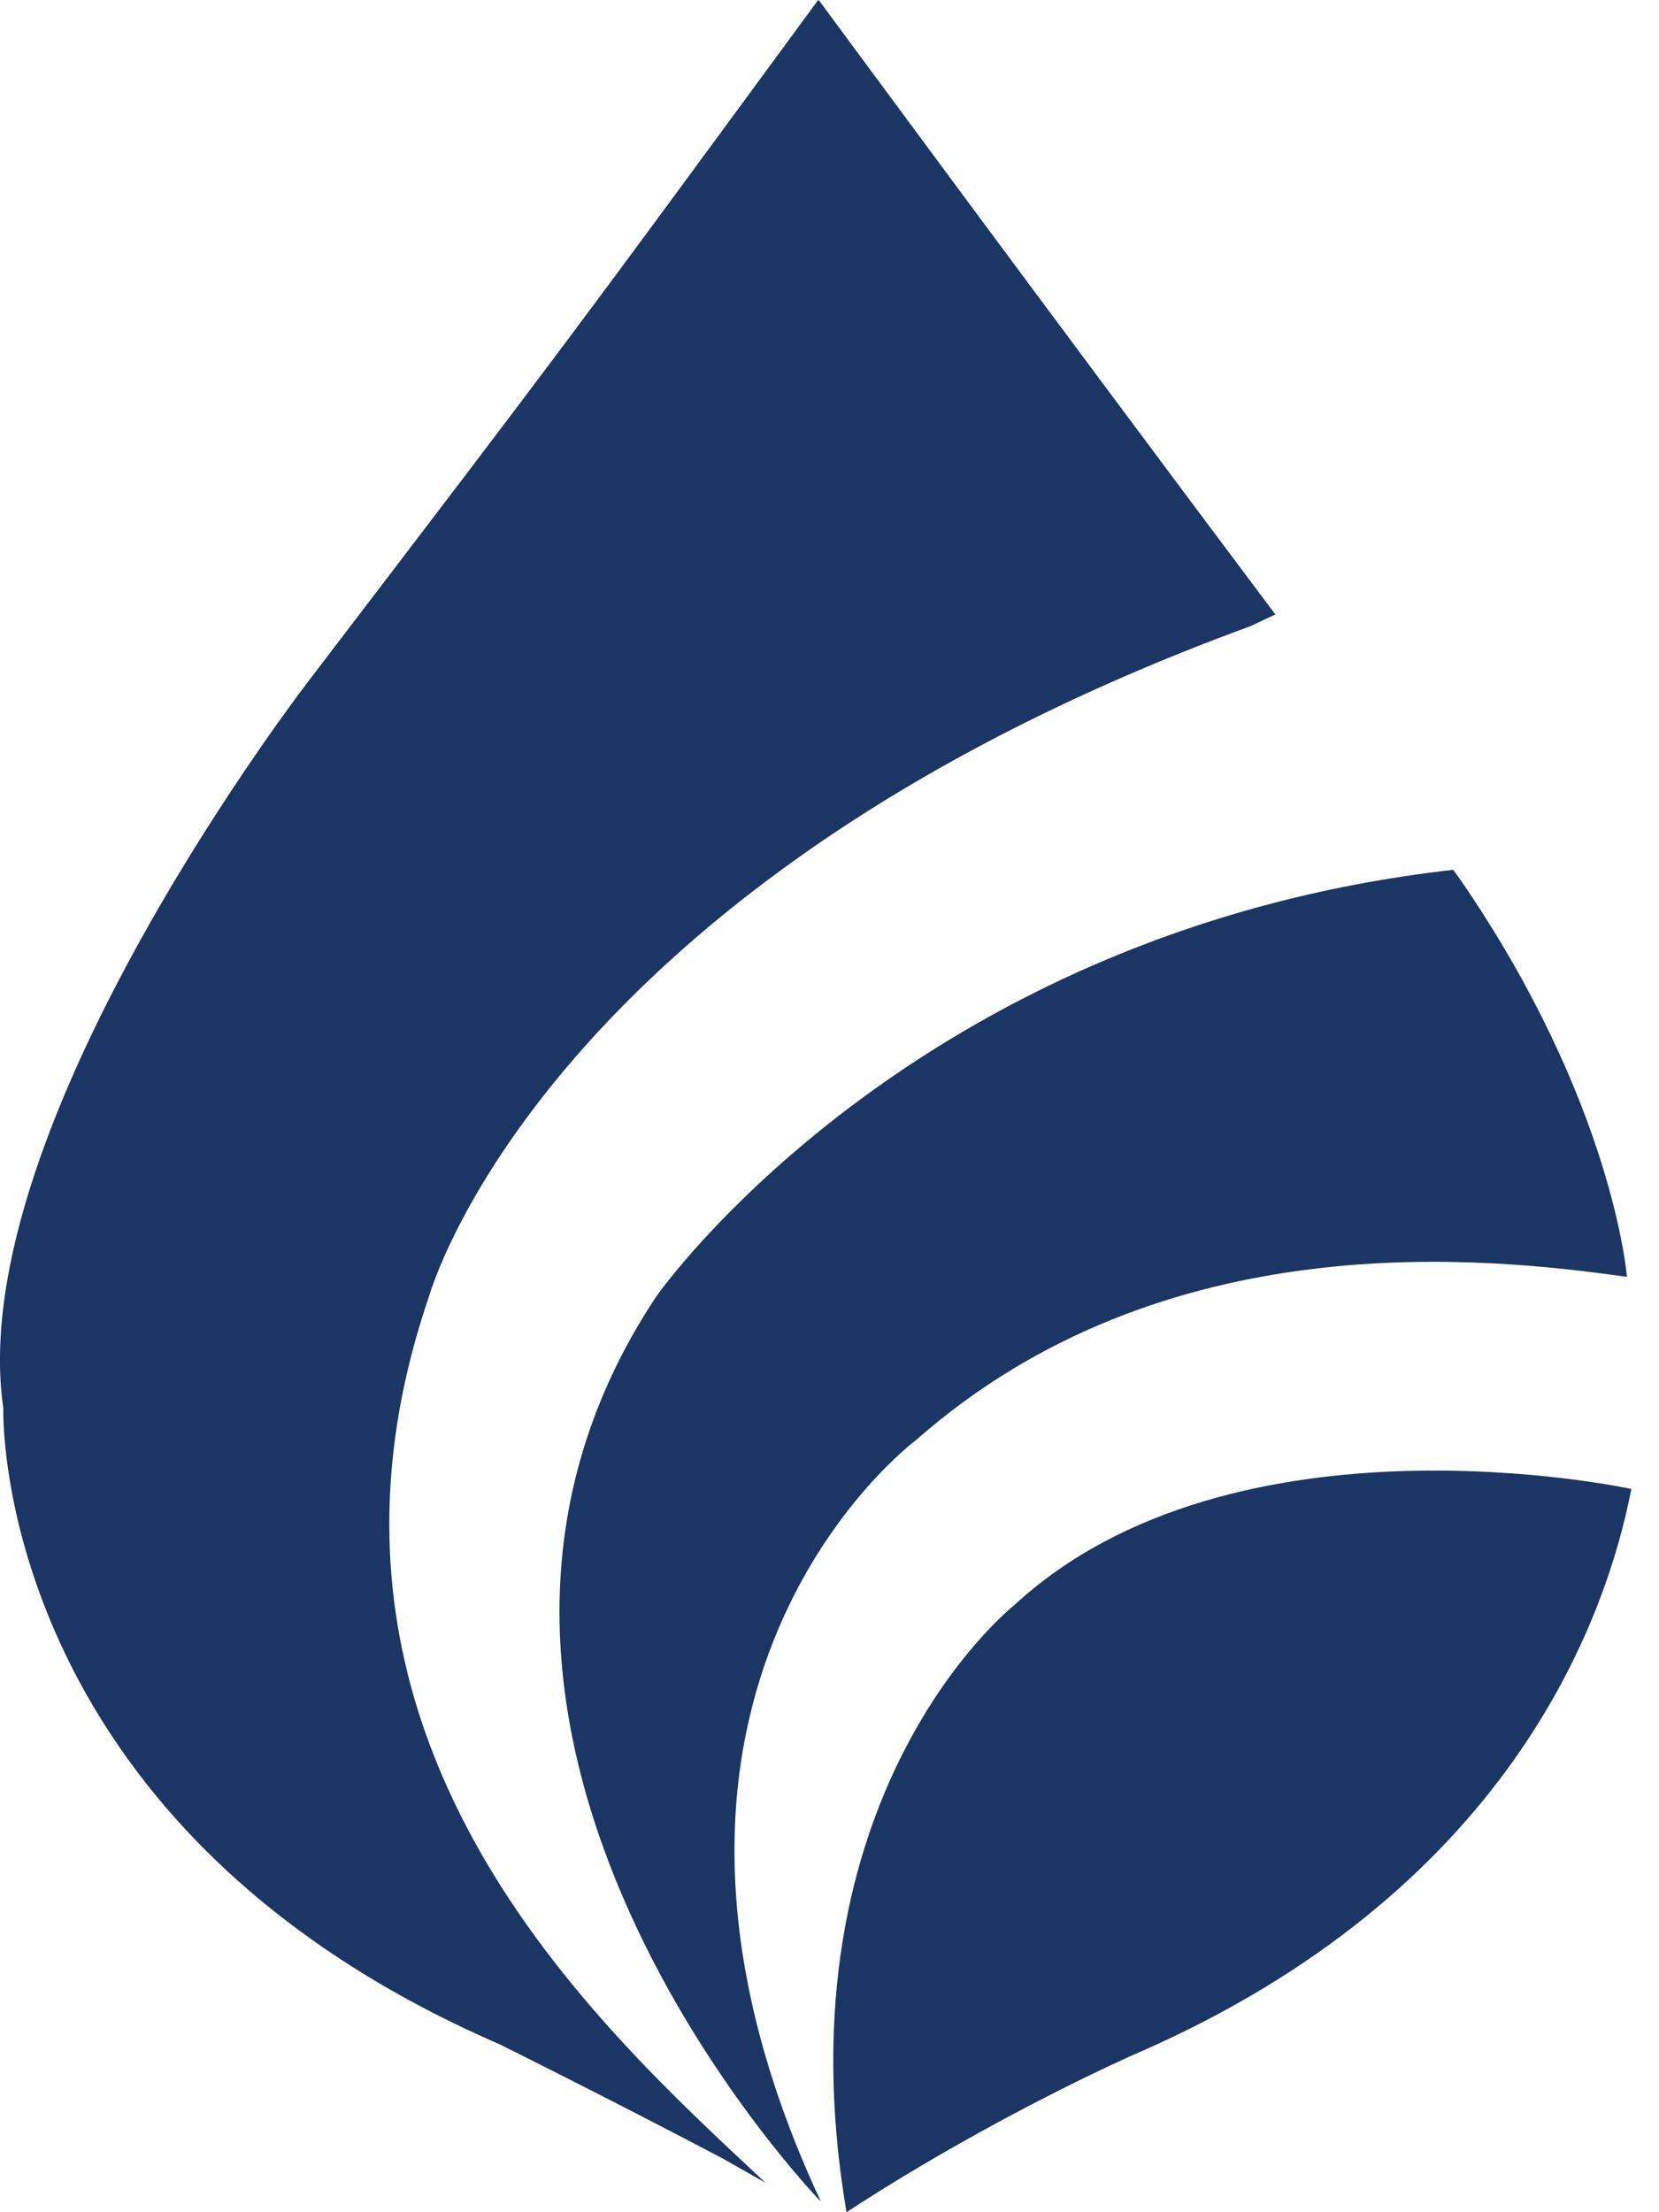
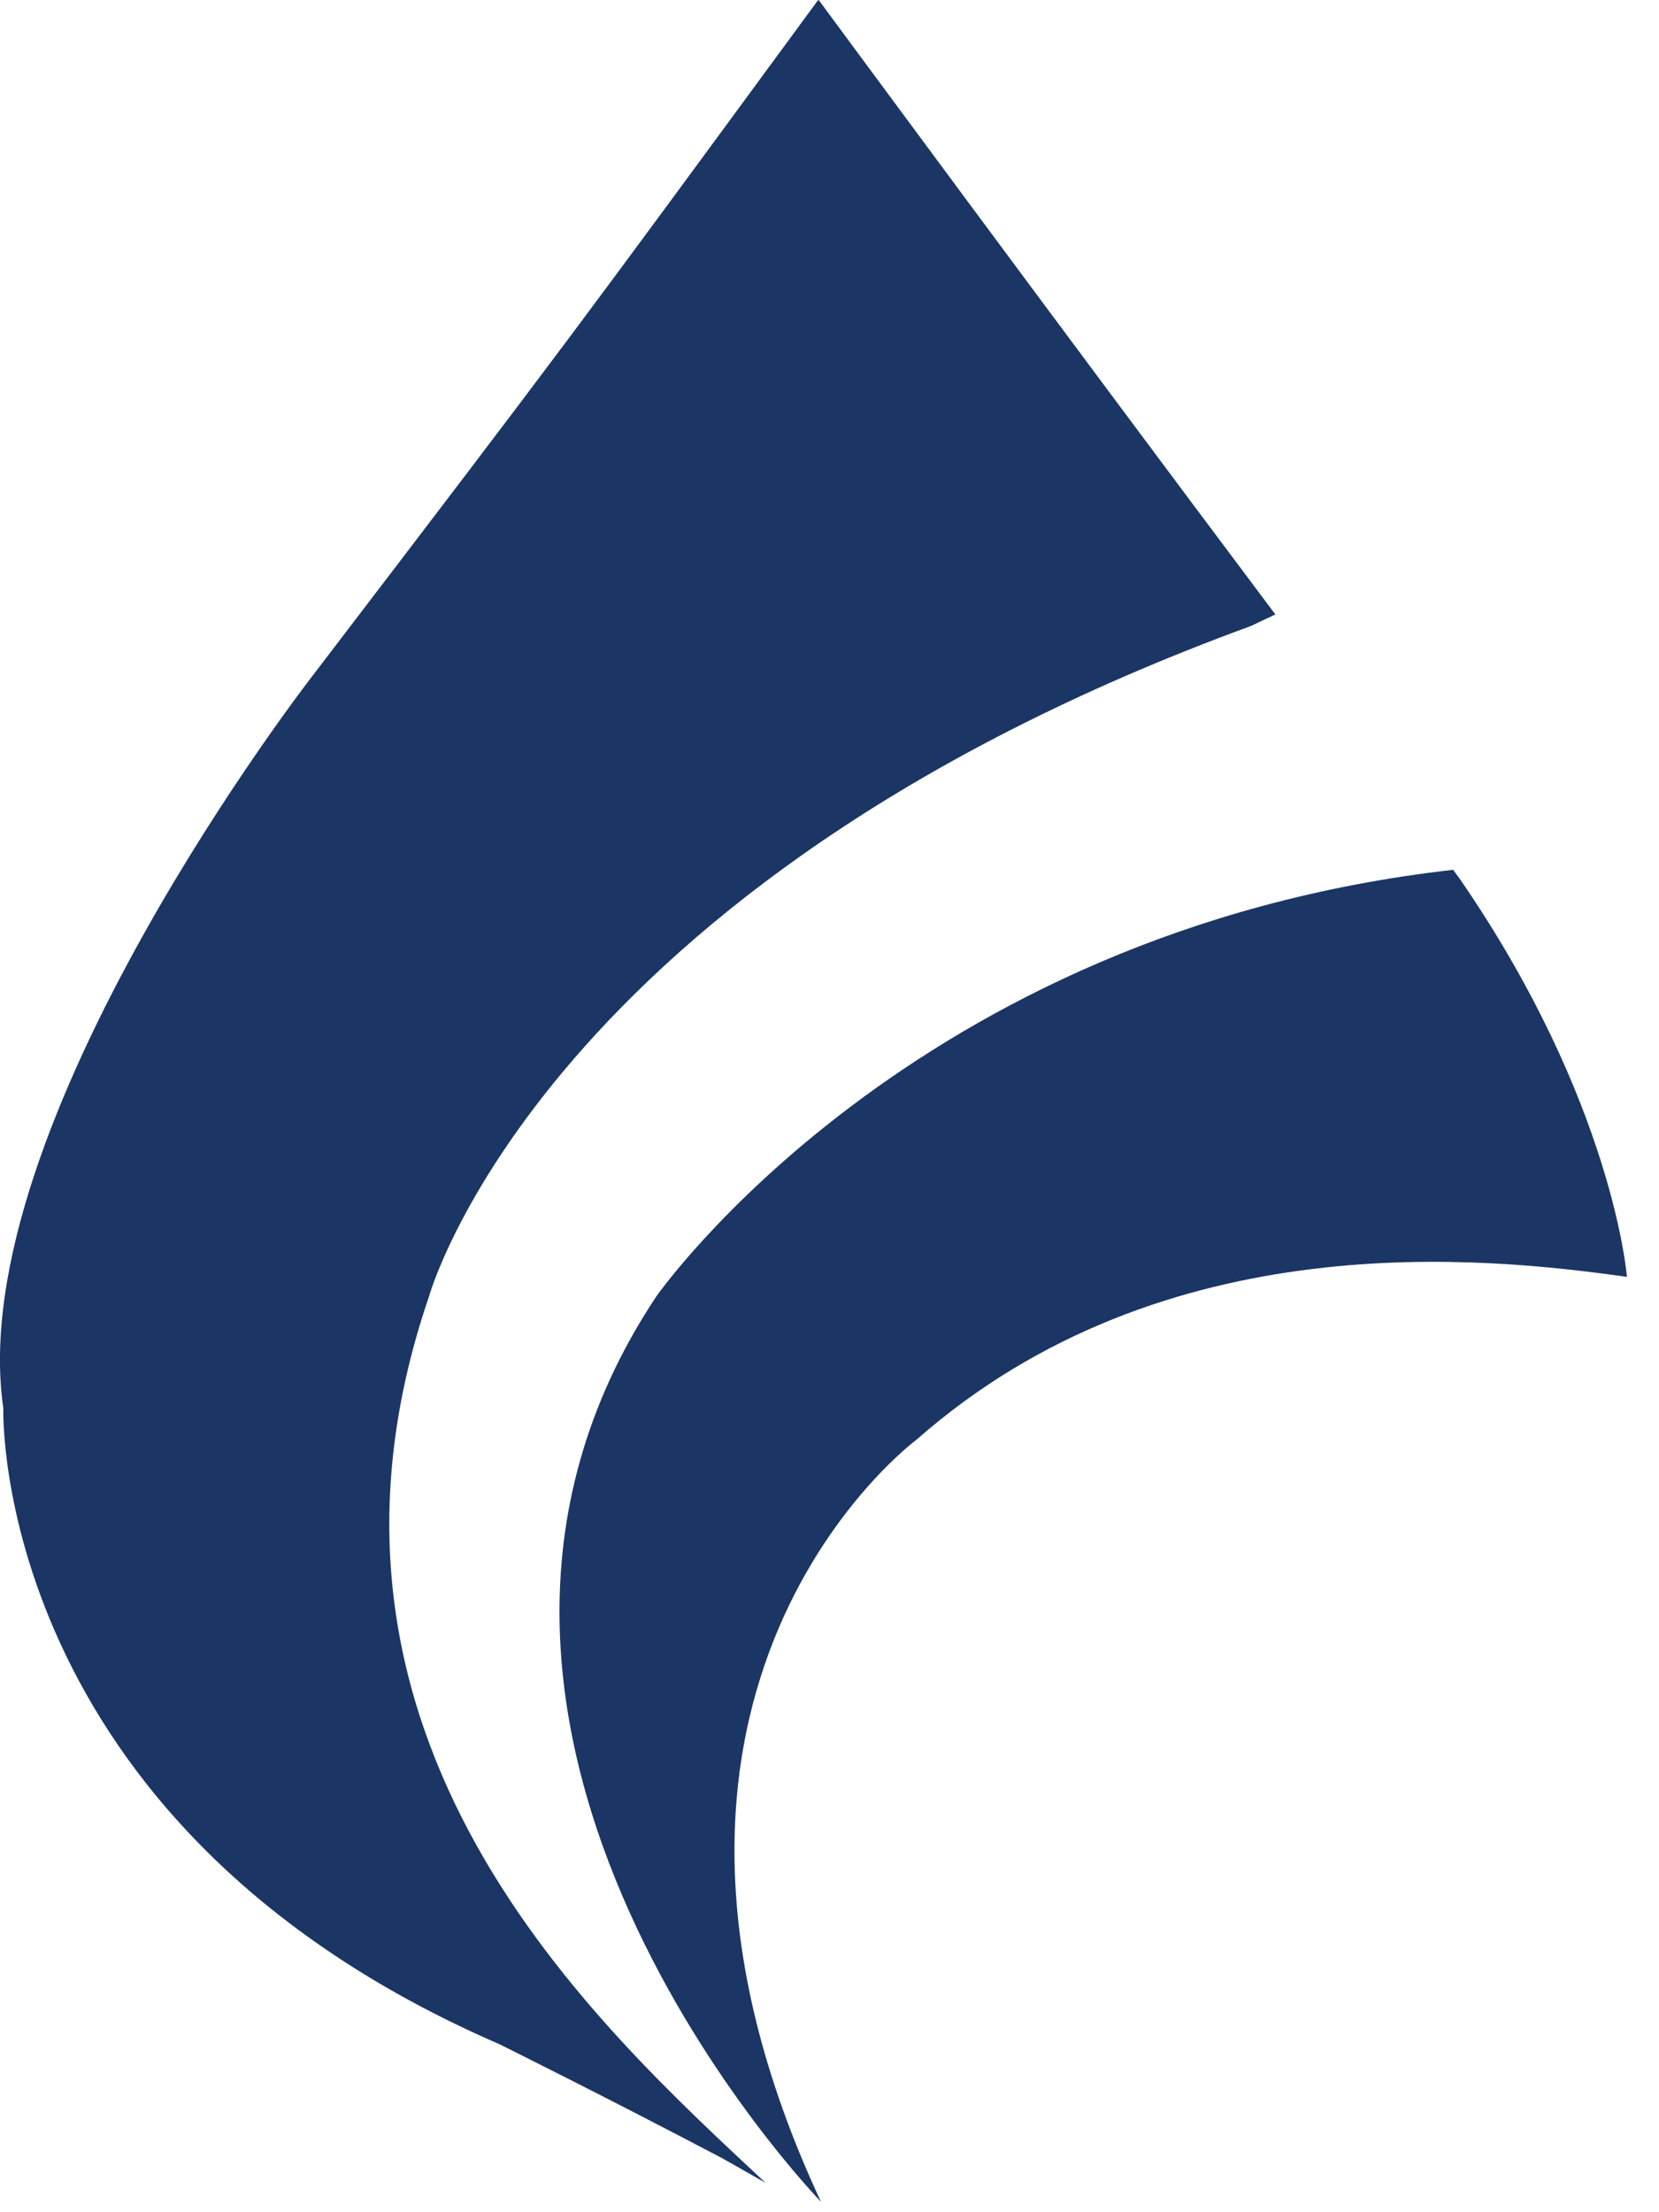
<svg xmlns="http://www.w3.org/2000/svg" width="12" height="16" viewBox="0 0 12 16" fill="none">
  <g id="Lotus">
-     <path id="Fill 4" fill-rule="evenodd" clip-rule="evenodd" d="M6.123 16C7.196 15.299 8.209 14.857 8.209 14.857C10.9 13.691 11.611 11.74 11.8 10.769C11.8 10.769 8.926 10.143 7.338 11.608C7.338 11.608 5.608 12.969 6.123 16Z" fill="#1B3664" />
    <path id="Fill 6" fill-rule="evenodd" clip-rule="evenodd" d="M10.511 6.291C6.587 6.735 4.747 9.377 4.747 9.377C2.648 12.534 5.938 15.924 5.938 15.924C4.203 12.207 6.629 10.413 6.629 10.413C8.423 8.833 10.754 9.093 11.768 9.235C11.768 9.235 11.671 7.974 10.563 6.362L10.511 6.291Z" fill="#1B3664" />
    <path id="Fill 1" fill-rule="evenodd" clip-rule="evenodd" d="M5.537 15.787C4.315 14.643 2.009 12.58 3.102 9.38C3.102 9.38 3.919 6.404 9.047 4.528L9.225 4.444C7.592 2.267 5.922 0 5.922 0L5.92 0.006L5.918 0C4.122 2.446 4.125 2.446 2.262 4.886C2.262 4.886 -0.273 8.144 0.024 10.185C0.024 10.185 -0.074 13.187 3.615 14.786C3.615 14.786 4.383 15.167 5.225 15.61L5.537 15.787Z" fill="#1B3664" />
  </g>
</svg>